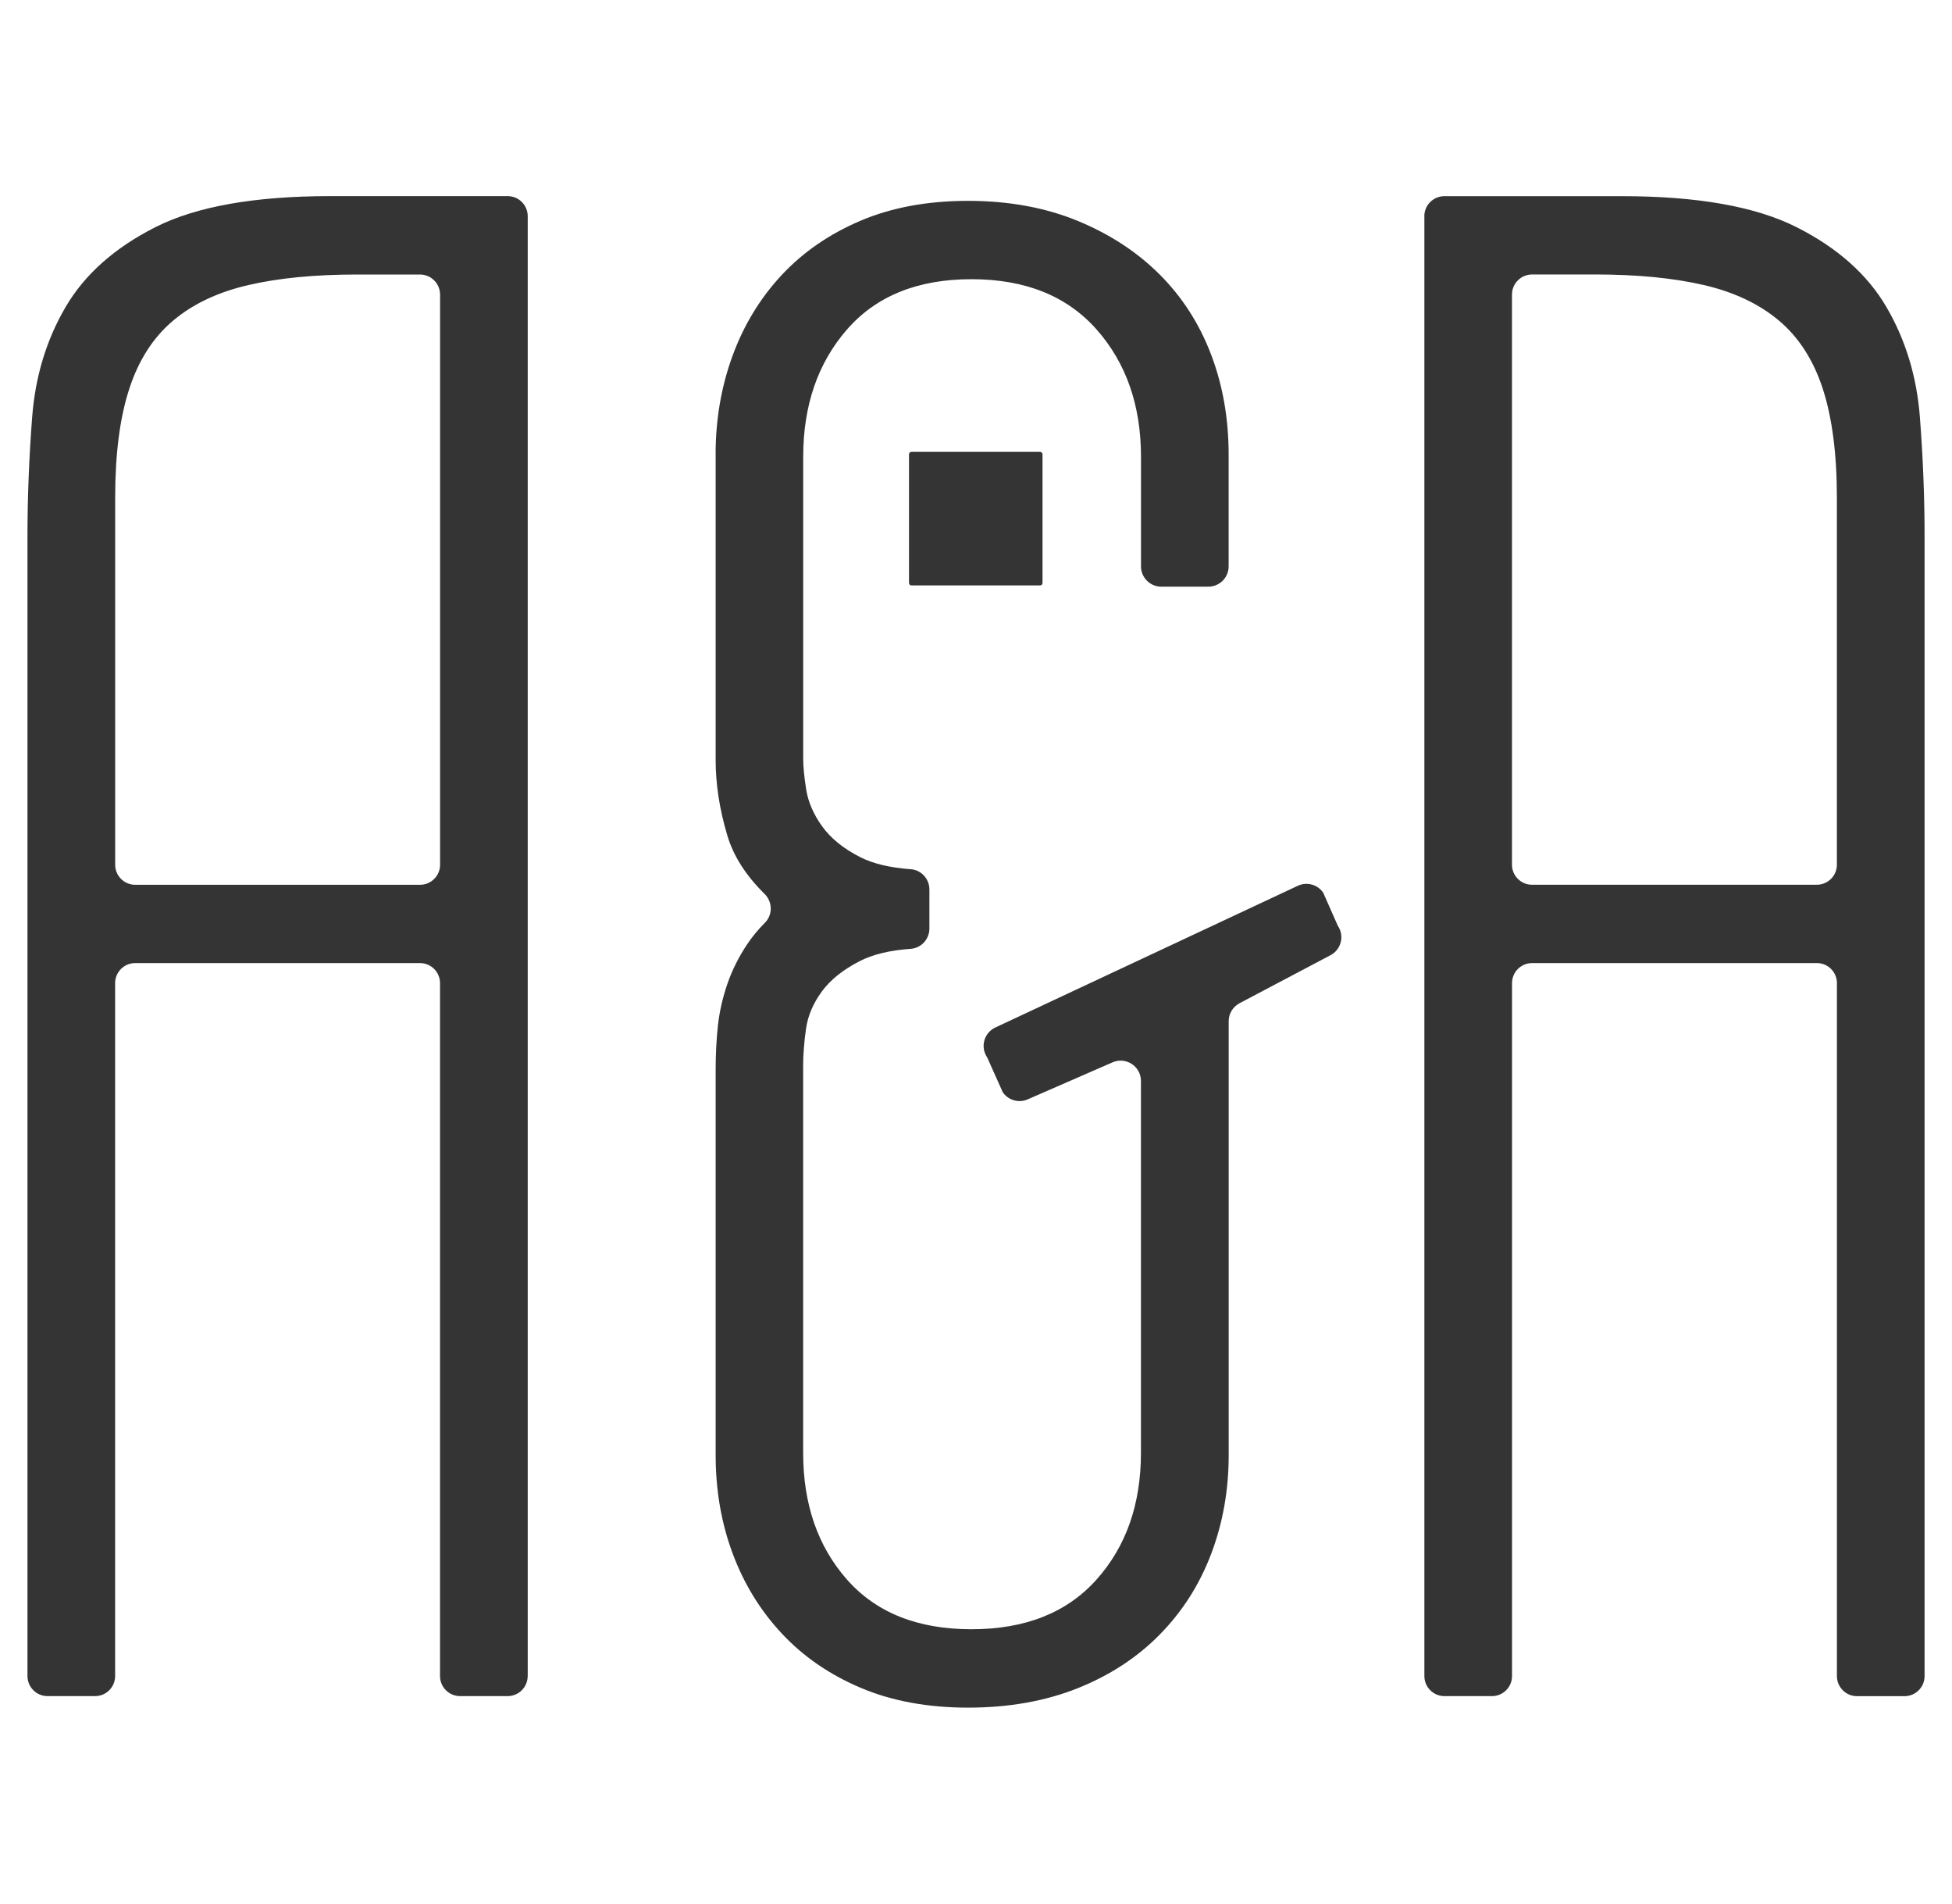
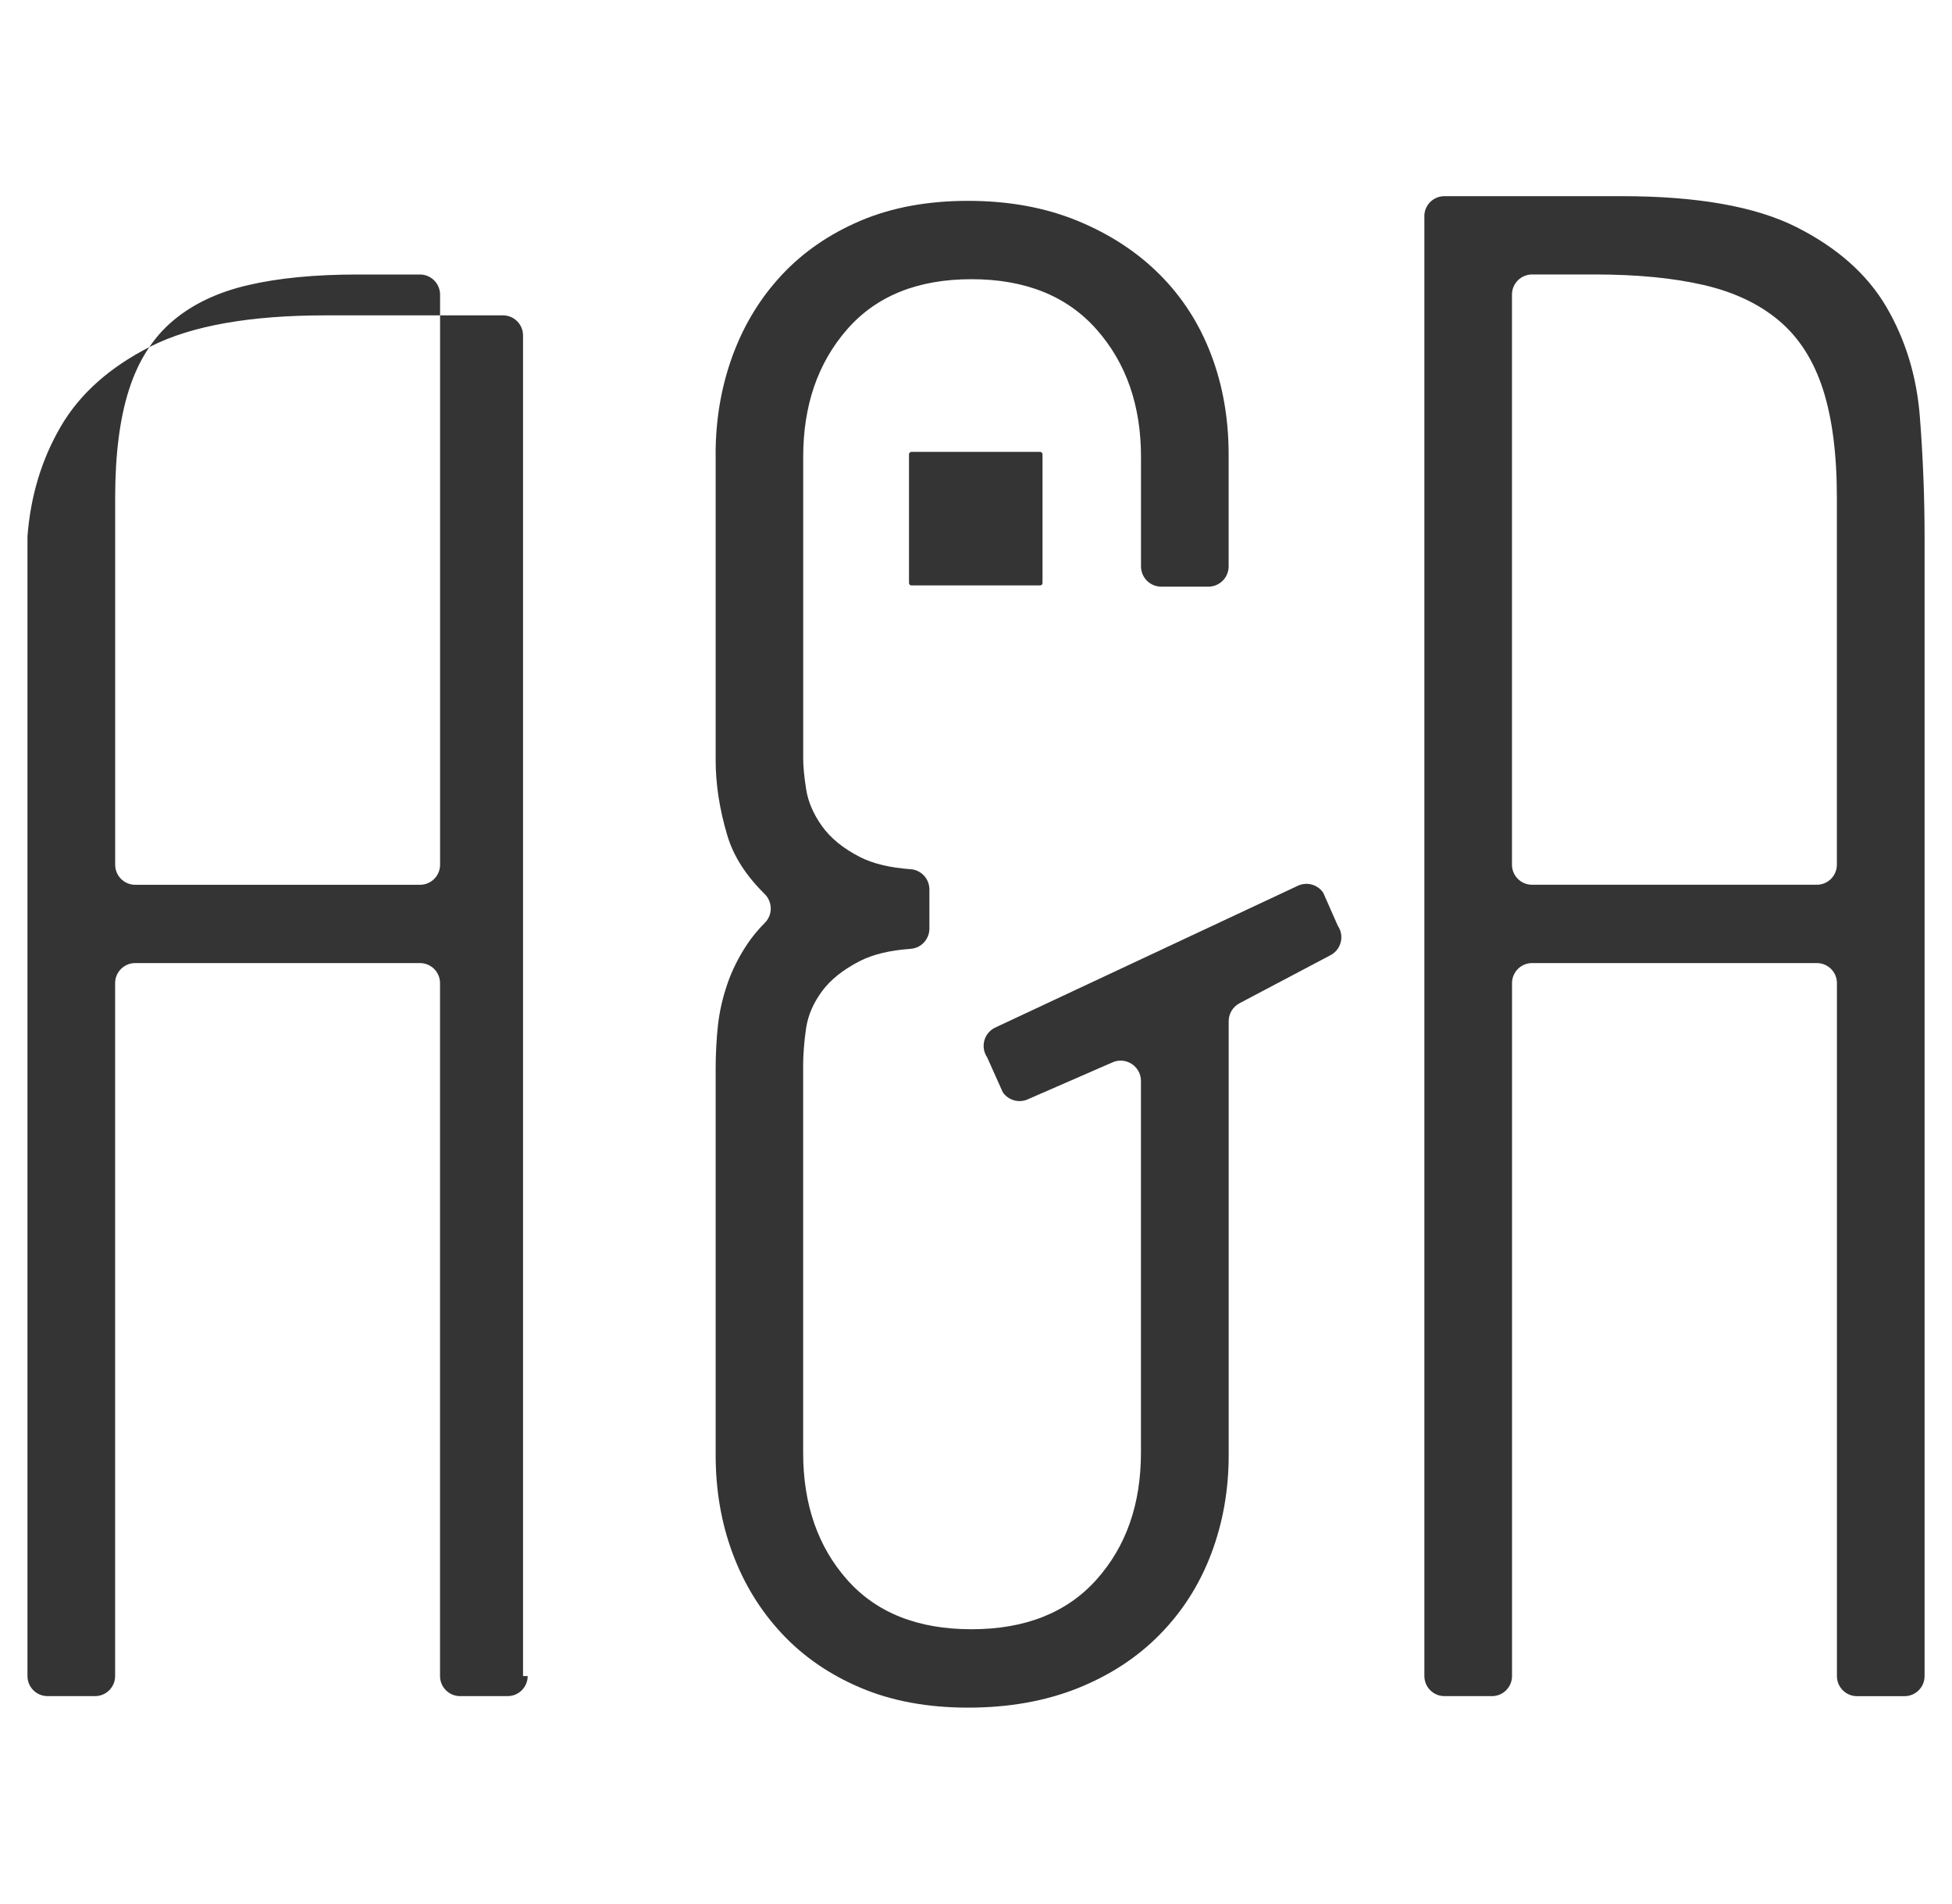
<svg xmlns="http://www.w3.org/2000/svg" version="1.1" id="Layer_1" x="0px" y="0px" viewBox="0 0 4000 3900.1" style="enable-background:new 0 0 4000 3900.1;" xml:space="preserve">
  <style type="text/css">
	.st0{fill:#343434;}
</style>
-   <path class="st0" d="M2918.7,443c0-22.7,18.4-41.1,41.1-41.1h363.6c154.9,0,274.2,21.2,358.1,63.5c83.8,42.3,145.3,97,184.4,164.1  c39.1,67.1,61.9,142.1,68.3,225.1c6.4,83,9.6,164.5,9.6,244.3v2335c0,22.7-18.4,41.1-41.1,41.1h-97.4c-22.7,0-41.1-18.4-41.1-41.1  V2014.2c0-22.7-18.4-41.1-41.1-41.1h-583.6c-22.7,0-41.1,18.4-41.1,41.1v1419.6c0,22.7-18.4,41.1-41.1,41.1h-97.4  c-22.7,0-41.1-18.4-41.1-41.1V443z M3098.3,603.5v1168c0,22.7,18.4,41.1,41.1,41.1H3723c22.7,0,41.1-18.4,41.1-41.1v-751.7  c0-89.4-9.6-163.6-28.7-222.7c-19.2-59.1-49.1-105.8-89.8-140.1c-40.7-34.3-92.2-58.7-154.5-73.1c-62.3-14.4-136.5-21.6-222.7-21.6  h-128.9C3116.7,562.4,3098.3,580.8,3098.3,603.5z M1466.4,931.3c0-71.9,11.6-139.3,34.7-202.4c23.1-63.1,56.7-118.1,100.6-165.3  c43.9-47.1,97.8-84.2,161.7-111.4c63.8-27.1,137.3-40.7,220.3-40.7c83,0,157.7,13.6,223.9,40.7c66.2,27.2,122.5,63.9,168.8,110.2  c46.3,46.3,81.4,101,105.4,164.1c24,63.1,35.9,131.4,35.9,204.8v229c0,23-18.6,41.6-41.6,41.6h-96.4c-23,0-41.6-18.6-41.6-41.6  V936.1c0-105.4-30.3-192.4-91-261.1c-60.7-68.6-146.1-103-256.3-103c-110.2,0-195.2,34.3-255.1,103  c-59.9,68.7-89.8,155.7-89.8,261.1v618.4c0,16,2,36.7,6,62.3c4,25.6,14.7,50.7,32.3,75.4c17.6,24.8,43.5,45.9,77.8,63.5  c26.7,13.7,61.5,22,104.2,25.1c21.6,1.5,38.3,19.8,38.3,41.5v80.1c0,21.7-16.6,39.9-38.3,41.5c-42.8,3-77.5,11.4-104.3,25.1  c-34.3,17.6-60.3,38.3-77.8,62.3c-17.6,24-28.4,49.1-32.3,75.4c-4,26.3-6,56.5-6,74.1v795.4c0,105.4,29.9,192,89.8,259.9  c59.9,67.9,144.9,101.8,255.1,101.8c110.2,0,195.6-33.9,256.3-101.8c60.7-67.9,91-154.5,91-259.9v-761.6c0-30.8-32.3-50.9-59.9-37.4  l-170.6,74.4c-18.6,9.1-41.1,3.1-52.7-14l-32-71.5c-14.3-21-6.5-49.8,16.4-60.8l619.9-290.4c18.5-8.9,40.8-3,52.4,14l29.9,67.7  c14.2,20.8,6.9,49.3-15.6,60.7l-185.1,97.7c-14,7.1-22.9,21.4-22.9,37.2v888.9c0,71.9-12,139.3-35.9,202.4  c-23.9,63.1-59.1,118.2-105.4,165.3c-46.3,47.1-102.6,83.8-168.8,110.2c-66.3,26.3-140.9,39.5-223.9,39.5  c-83,0-156.5-13.6-220.3-40.7c-63.9-27.1-117.8-64.3-161.7-111.4c-43.9-47.1-77.5-101.8-100.6-164.1  c-23.2-62.3-34.7-129.3-34.7-201.2v-793c0-25.5,1.6-60.5,4.8-88.5c3.2-27.9,9.6-55.9,19.2-83.8c9.6-27.9,23.1-55.1,40.7-81.4  c10.2-15.3,22.3-29.9,36.2-43.9c16.5-16.5,15.8-43.1-0.9-59.4c-38.2-37.6-63.6-77.4-76.1-119.5c-16-53.5-23.9-105-23.9-154.5V931.3z   M2136.3,1194.4V930.8c0-2.8-2.3-5-5-5h-263.6c-2.8,0-5,2.3-5,5v263.6c0,2.8,2.3,5,5,5h263.6  C2134,1199.4,2136.3,1197.2,2136.3,1194.4z M1081.3,3433.8c0,22.7-18.4,41.1-41.1,41.1h-97.4c-22.7,0-41.1-18.4-41.1-41.1V2014.2  c0-22.7-18.4-41.1-41.1-41.1H277c-22.7,0-41.1,18.4-41.1,41.1v1419.6c0,22.7-18.4,41.1-41.1,41.1H97.4c-22.7,0-41.1-18.4-41.1-41.1  v-2335c0-79.8,3.2-161.2,9.6-244.3c6.4-83,29.1-158.1,68.3-225.1c39.1-67.1,100.6-121.7,184.4-164.1  c83.8-42.3,203.2-63.5,358.1-63.5h363.6c22.7,0,41.1,18.4,41.1,41.1V3433.8z M860.6,562.4H731.7c-86.2,0-160.5,7.2-222.7,21.6  c-62.3,14.4-113.8,38.7-154.5,73.1c-40.7,34.3-70.7,81.1-89.8,140.1c-19.2,59.1-28.7,133.3-28.7,222.7v751.7  c0,22.7,18.4,41.1,41.1,41.1h583.6c22.7,0,41.1-18.4,41.1-41.1v-1168C901.7,580.8,883.3,562.4,860.6,562.4z" />
+   <path class="st0" d="M2918.7,443c0-22.7,18.4-41.1,41.1-41.1h363.6c154.9,0,274.2,21.2,358.1,63.5c83.8,42.3,145.3,97,184.4,164.1  c39.1,67.1,61.9,142.1,68.3,225.1c6.4,83,9.6,164.5,9.6,244.3v2335c0,22.7-18.4,41.1-41.1,41.1h-97.4c-22.7,0-41.1-18.4-41.1-41.1  V2014.2c0-22.7-18.4-41.1-41.1-41.1h-583.6c-22.7,0-41.1,18.4-41.1,41.1v1419.6c0,22.7-18.4,41.1-41.1,41.1h-97.4  c-22.7,0-41.1-18.4-41.1-41.1V443z M3098.3,603.5v1168c0,22.7,18.4,41.1,41.1,41.1H3723c22.7,0,41.1-18.4,41.1-41.1v-751.7  c0-89.4-9.6-163.6-28.7-222.7c-19.2-59.1-49.1-105.8-89.8-140.1c-40.7-34.3-92.2-58.7-154.5-73.1c-62.3-14.4-136.5-21.6-222.7-21.6  h-128.9C3116.7,562.4,3098.3,580.8,3098.3,603.5z M1466.4,931.3c0-71.9,11.6-139.3,34.7-202.4c23.1-63.1,56.7-118.1,100.6-165.3  c43.9-47.1,97.8-84.2,161.7-111.4c63.8-27.1,137.3-40.7,220.3-40.7c83,0,157.7,13.6,223.9,40.7c66.2,27.2,122.5,63.9,168.8,110.2  c46.3,46.3,81.4,101,105.4,164.1c24,63.1,35.9,131.4,35.9,204.8v229c0,23-18.6,41.6-41.6,41.6h-96.4c-23,0-41.6-18.6-41.6-41.6  V936.1c0-105.4-30.3-192.4-91-261.1c-60.7-68.6-146.1-103-256.3-103c-110.2,0-195.2,34.3-255.1,103  c-59.9,68.7-89.8,155.7-89.8,261.1v618.4c0,16,2,36.7,6,62.3c4,25.6,14.7,50.7,32.3,75.4c17.6,24.8,43.5,45.9,77.8,63.5  c26.7,13.7,61.5,22,104.2,25.1c21.6,1.5,38.3,19.8,38.3,41.5v80.1c0,21.7-16.6,39.9-38.3,41.5c-42.8,3-77.5,11.4-104.3,25.1  c-34.3,17.6-60.3,38.3-77.8,62.3c-17.6,24-28.4,49.1-32.3,75.4c-4,26.3-6,56.5-6,74.1v795.4c0,105.4,29.9,192,89.8,259.9  c59.9,67.9,144.9,101.8,255.1,101.8c110.2,0,195.6-33.9,256.3-101.8c60.7-67.9,91-154.5,91-259.9v-761.6c0-30.8-32.3-50.9-59.9-37.4  l-170.6,74.4c-18.6,9.1-41.1,3.1-52.7-14l-32-71.5c-14.3-21-6.5-49.8,16.4-60.8l619.9-290.4c18.5-8.9,40.8-3,52.4,14l29.9,67.7  c14.2,20.8,6.9,49.3-15.6,60.7l-185.1,97.7c-14,7.1-22.9,21.4-22.9,37.2v888.9c0,71.9-12,139.3-35.9,202.4  c-23.9,63.1-59.1,118.2-105.4,165.3c-46.3,47.1-102.6,83.8-168.8,110.2c-66.3,26.3-140.9,39.5-223.9,39.5  c-83,0-156.5-13.6-220.3-40.7c-63.9-27.1-117.8-64.3-161.7-111.4c-43.9-47.1-77.5-101.8-100.6-164.1  c-23.2-62.3-34.7-129.3-34.7-201.2v-793c0-25.5,1.6-60.5,4.8-88.5c3.2-27.9,9.6-55.9,19.2-83.8c9.6-27.9,23.1-55.1,40.7-81.4  c10.2-15.3,22.3-29.9,36.2-43.9c16.5-16.5,15.8-43.1-0.9-59.4c-38.2-37.6-63.6-77.4-76.1-119.5c-16-53.5-23.9-105-23.9-154.5V931.3z   M2136.3,1194.4V930.8c0-2.8-2.3-5-5-5h-263.6c-2.8,0-5,2.3-5,5v263.6c0,2.8,2.3,5,5,5h263.6  C2134,1199.4,2136.3,1197.2,2136.3,1194.4z M1081.3,3433.8c0,22.7-18.4,41.1-41.1,41.1h-97.4c-22.7,0-41.1-18.4-41.1-41.1V2014.2  c0-22.7-18.4-41.1-41.1-41.1H277c-22.7,0-41.1,18.4-41.1,41.1v1419.6c0,22.7-18.4,41.1-41.1,41.1H97.4c-22.7,0-41.1-18.4-41.1-41.1  v-2335c6.4-83,29.1-158.1,68.3-225.1c39.1-67.1,100.6-121.7,184.4-164.1  c83.8-42.3,203.2-63.5,358.1-63.5h363.6c22.7,0,41.1,18.4,41.1,41.1V3433.8z M860.6,562.4H731.7c-86.2,0-160.5,7.2-222.7,21.6  c-62.3,14.4-113.8,38.7-154.5,73.1c-40.7,34.3-70.7,81.1-89.8,140.1c-19.2,59.1-28.7,133.3-28.7,222.7v751.7  c0,22.7,18.4,41.1,41.1,41.1h583.6c22.7,0,41.1-18.4,41.1-41.1v-1168C901.7,580.8,883.3,562.4,860.6,562.4z" />
</svg>